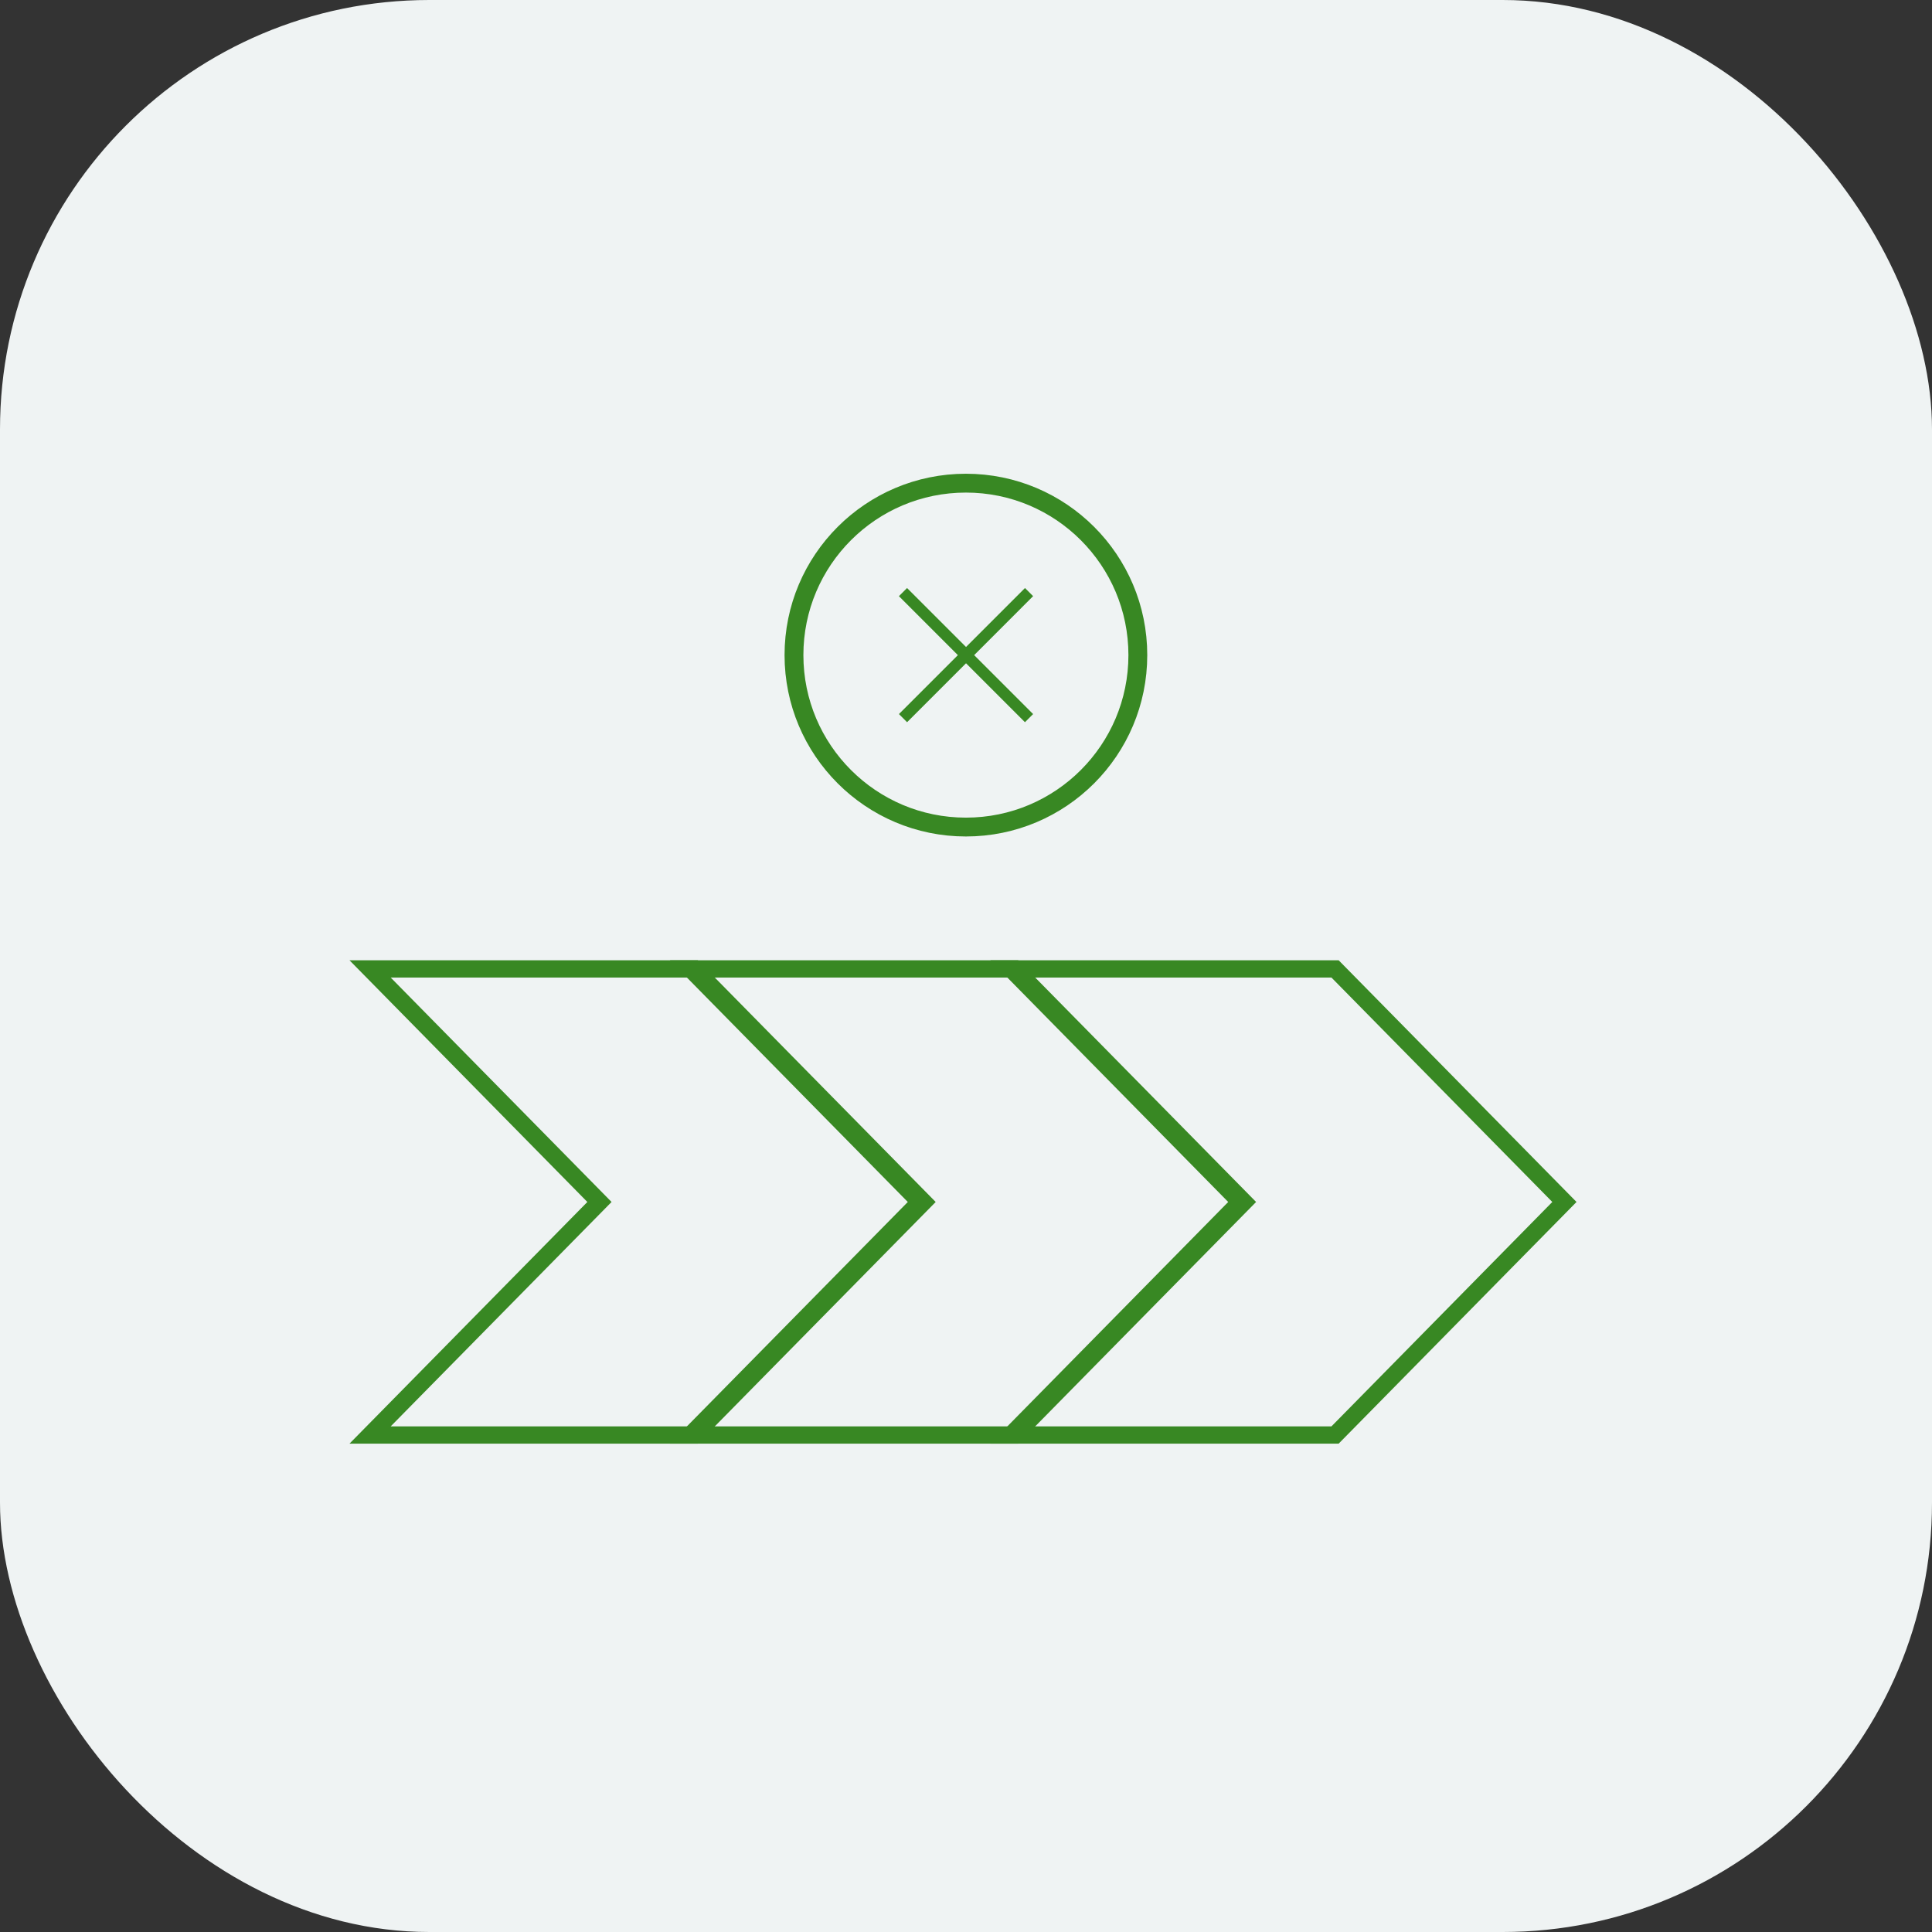
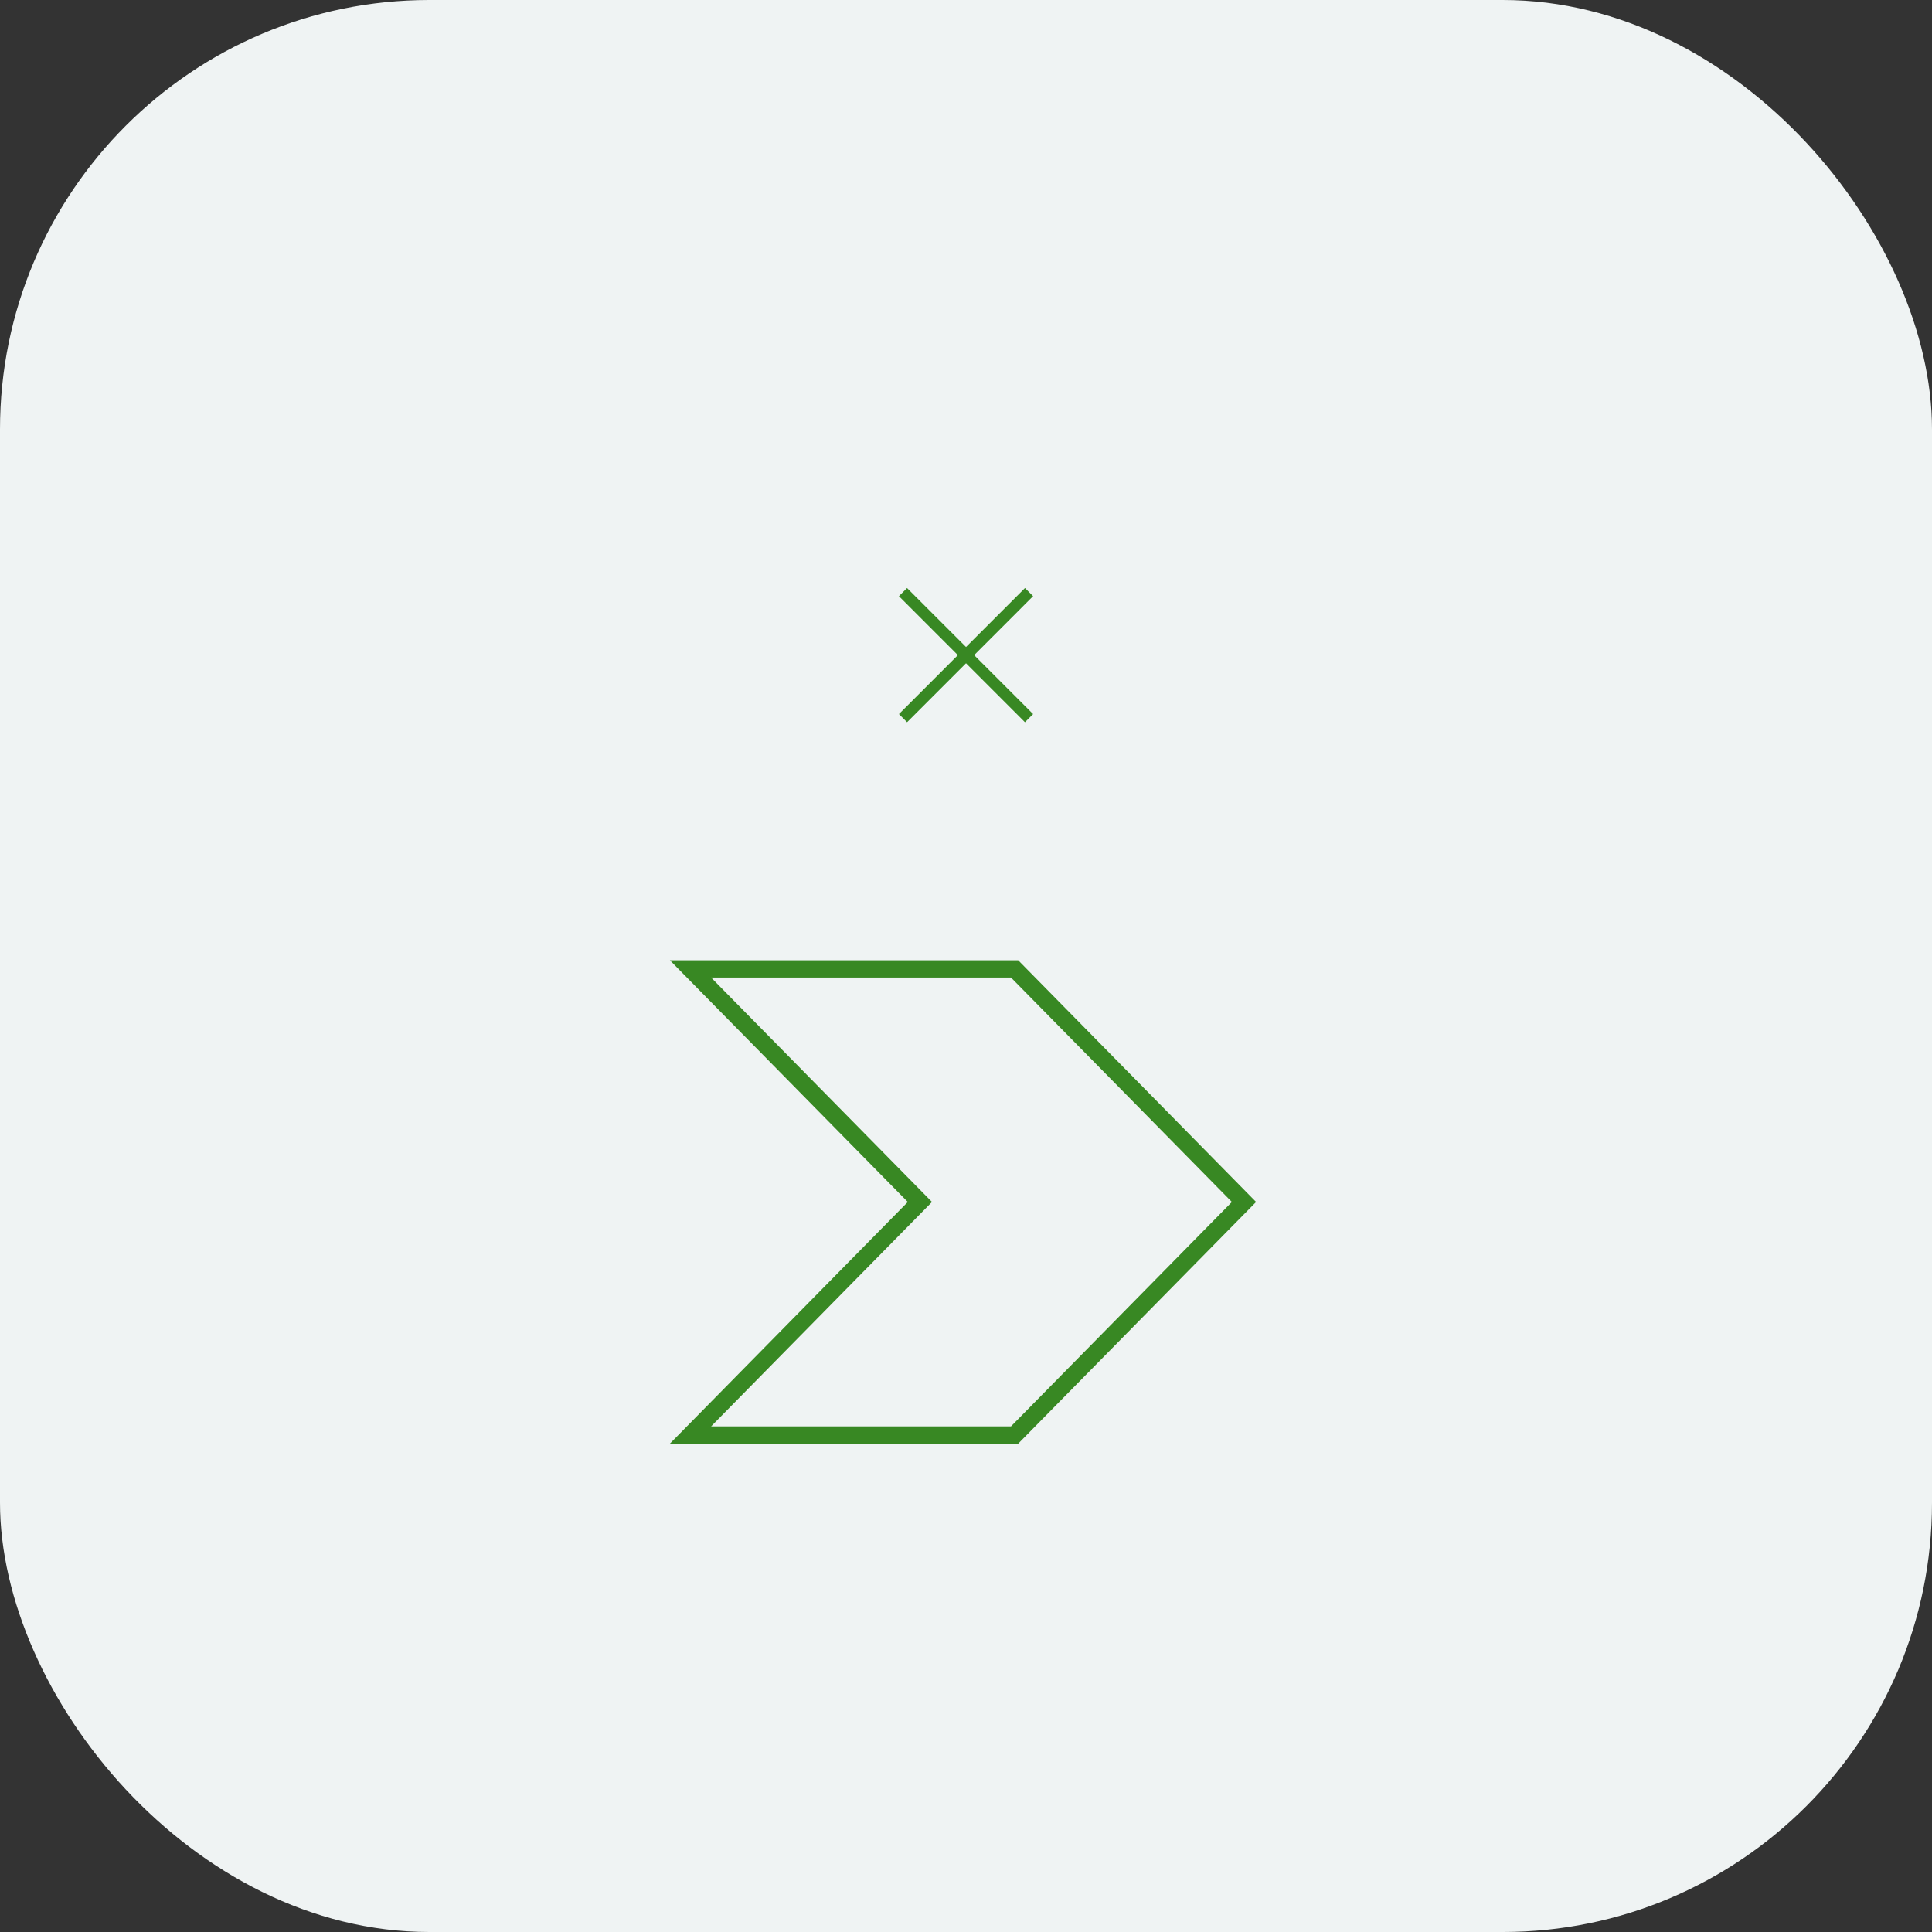
<svg xmlns="http://www.w3.org/2000/svg" width="72" height="72" viewBox="0 0 72 72" fill="none">
  <rect x="0" y="0" width="72" height="72" fill="#333333" stroke="none" />
  <rect width="72" height="72" rx="16" fill="#EFF3F3" />
-   <path d="M25.871 36.109H13.793L22.34 44.794L13.793 53.478H25.871L34.419 44.794L25.871 36.109Z" stroke="#388823" stroke-width="0.643" />
  <path d="M37.812 36.109H25.734L34.282 44.794L25.734 53.478H37.812L46.36 44.794L37.812 36.109Z" stroke="#388823" stroke-width="0.643" />
-   <path d="M49.754 36.109H37.676L46.223 44.794L37.676 53.478H49.754L58.301 44.794L49.754 36.109Z" stroke="#388823" stroke-width="0.643" />
-   <path d="M42.404 24.414C42.404 27.953 39.536 30.822 35.997 30.822C32.458 30.822 29.589 27.953 29.589 24.414C29.589 20.875 32.458 18.006 35.997 18.006C39.536 18.006 42.404 20.875 42.404 24.414Z" stroke="#388823" stroke-width="0.702" />
  <path fill-rule="evenodd" clip-rule="evenodd" d="M36.001 24.718L38.197 26.915L38.501 26.611L36.304 24.415L38.501 22.217L38.198 21.914L36.001 24.111L33.803 21.914L33.5 22.217L35.697 24.415L33.501 26.611L33.804 26.915L36.001 24.718Z" fill="#388823" />
</svg>